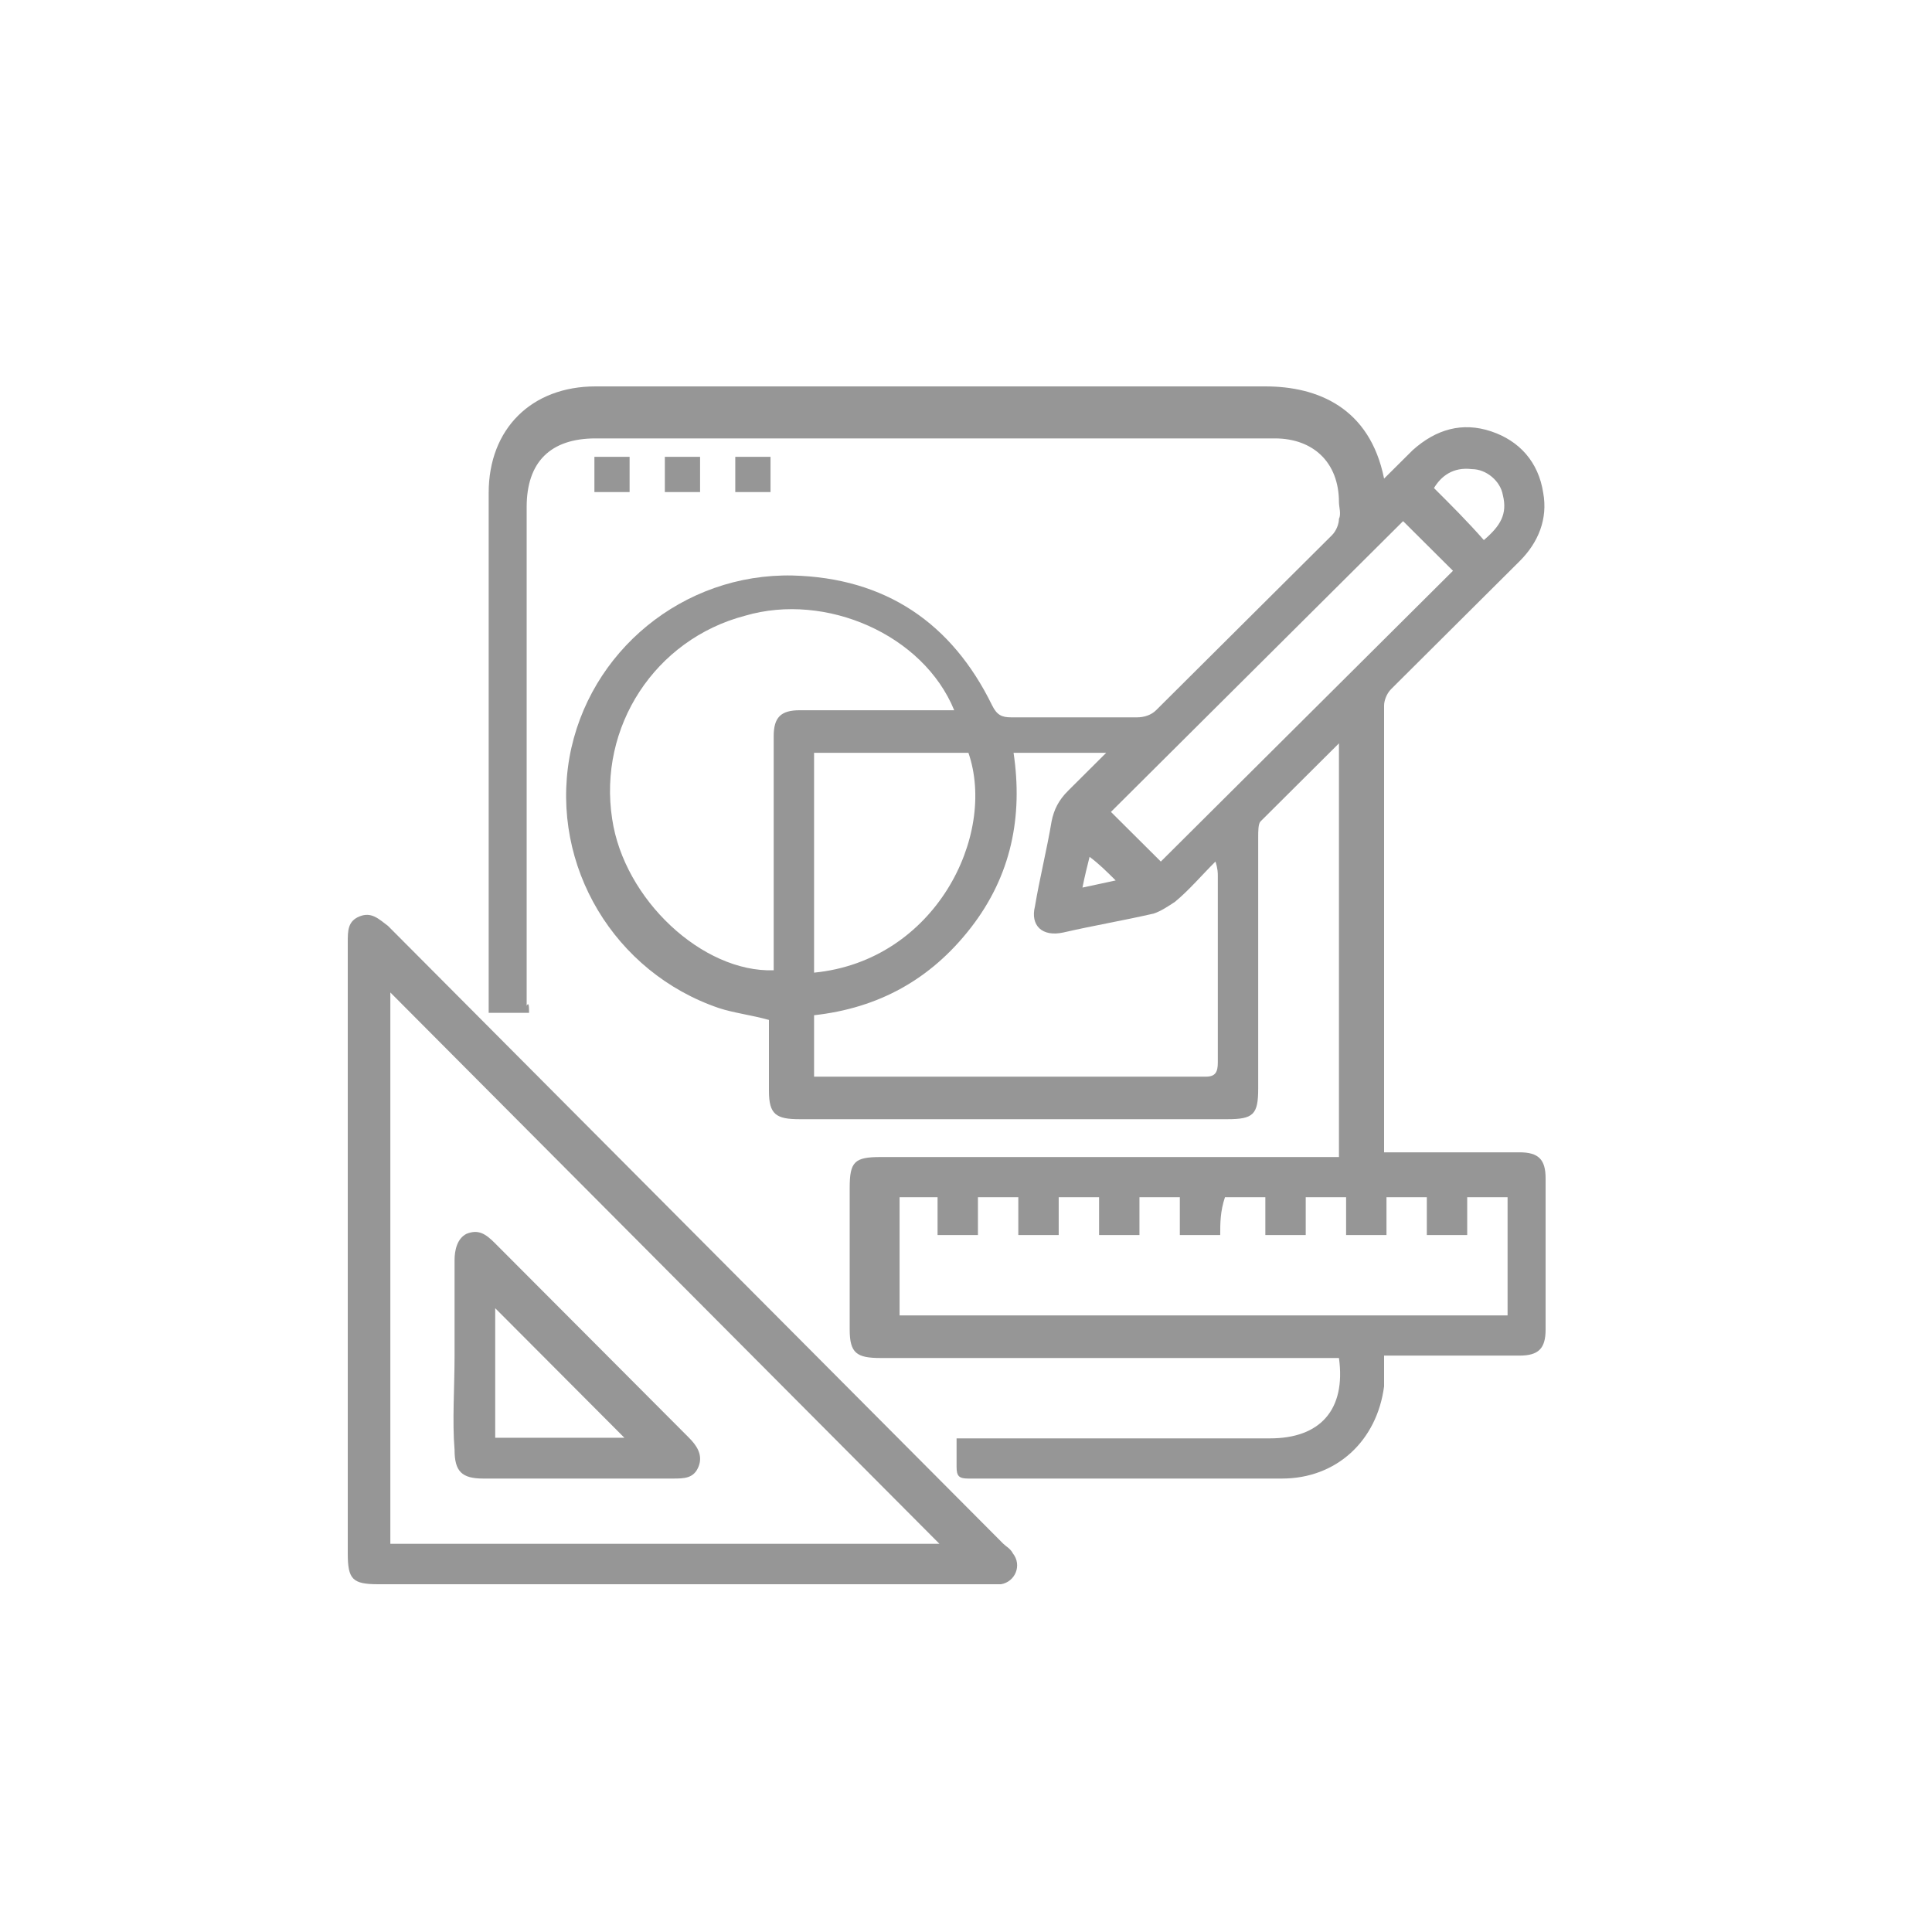
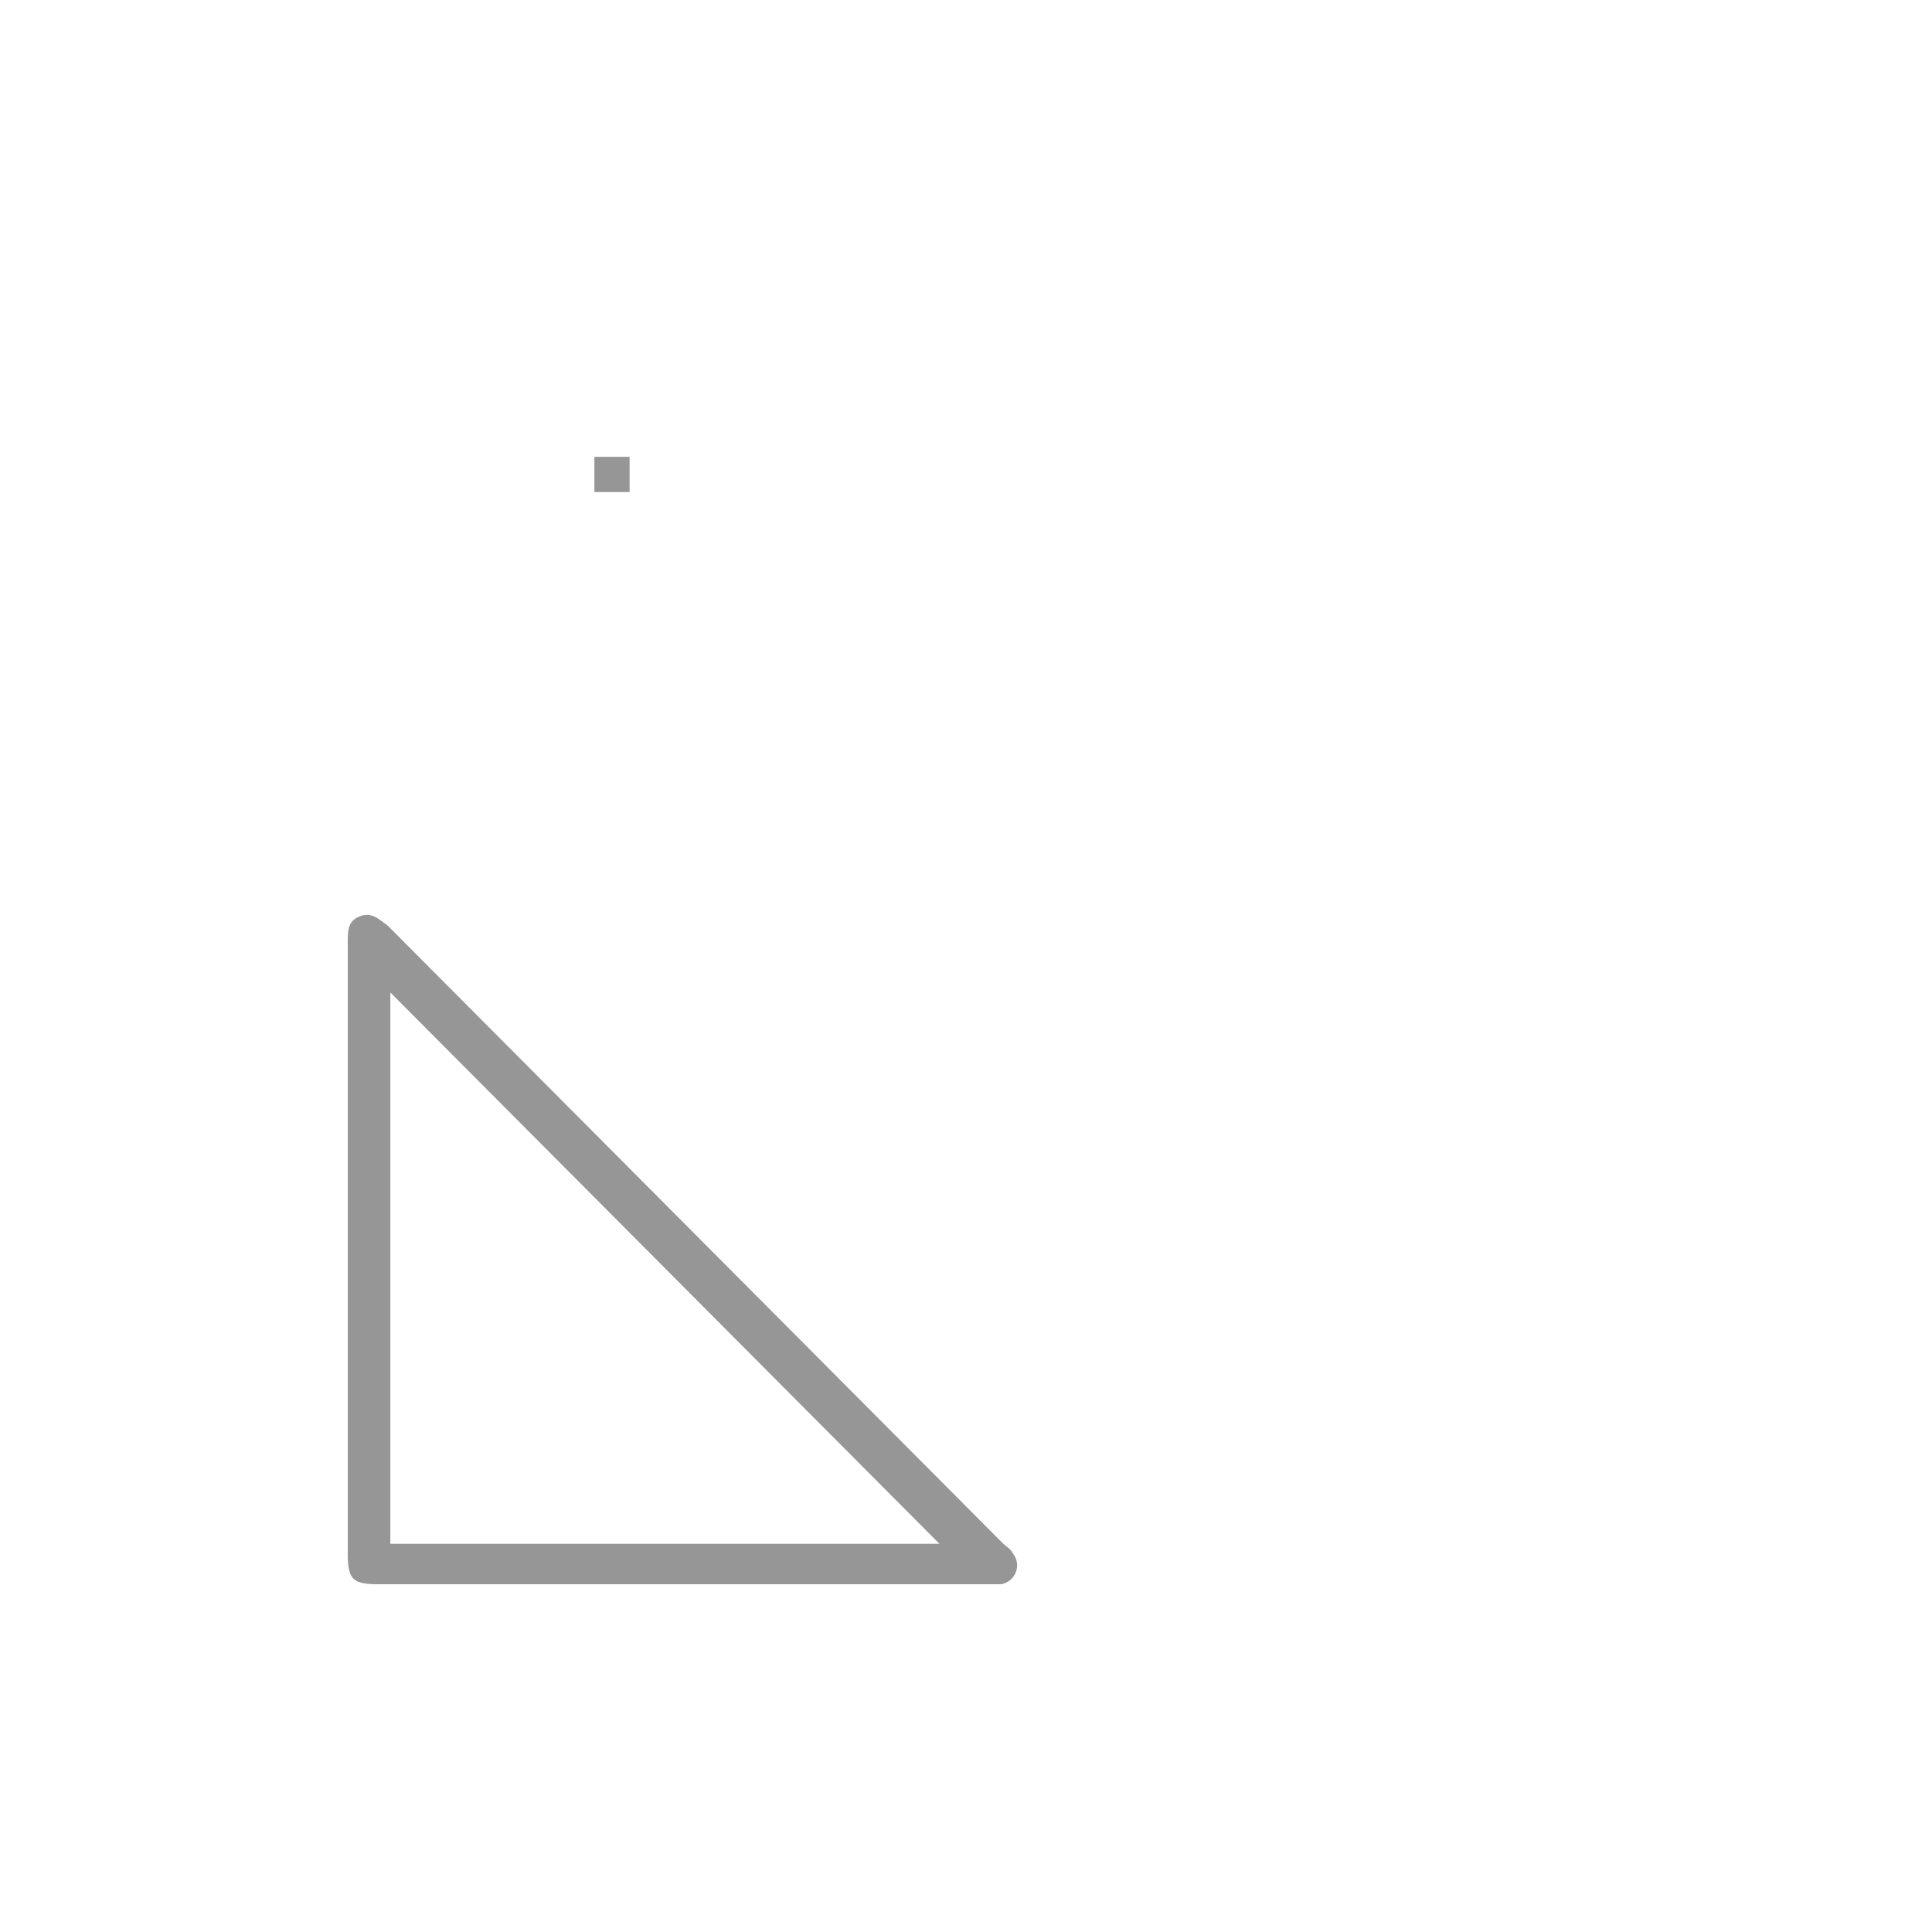
<svg xmlns="http://www.w3.org/2000/svg" width="50" height="50" viewBox="0 0 50 50" fill="none">
-   <path d="M13.692 26.212C13.323 26.212 13.016 26.212 12.647 26.212C12.647 26.09 12.647 25.968 12.647 25.845C12.647 21.502 12.647 17.097 12.647 12.753C12.647 11.101 13.753 10 15.413 10C21.191 10 26.969 10 32.747 10C34.099 10 35.451 10.551 35.82 12.386C36.066 12.141 36.312 11.897 36.558 11.652C37.172 11.101 37.849 10.918 38.586 11.162C39.324 11.407 39.816 11.958 39.938 12.753C40.061 13.426 39.816 14.038 39.324 14.527C38.217 15.629 37.111 16.73 36.005 17.831C35.882 17.953 35.82 18.137 35.82 18.259C35.82 22.052 35.82 25.845 35.82 29.639C35.82 29.7 35.82 29.761 35.82 29.822C35.943 29.822 36.066 29.822 36.189 29.822C37.234 29.822 38.279 29.822 39.324 29.822C39.816 29.822 40 30.006 40 30.495C40 31.78 40 33.065 40 34.41C40 34.9 39.816 35.083 39.324 35.083C38.279 35.083 37.234 35.083 36.25 35.083C36.127 35.083 36.005 35.083 35.82 35.083C35.82 35.389 35.82 35.634 35.82 35.879C35.636 37.286 34.591 38.265 33.177 38.265C30.473 38.265 27.768 38.265 25.063 38.265C24.817 38.265 24.756 38.203 24.756 37.959C24.756 37.714 24.756 37.469 24.756 37.225C24.94 37.225 25.063 37.225 25.186 37.225C27.768 37.225 30.35 37.225 32.87 37.225C34.16 37.225 34.837 36.49 34.652 35.145C34.529 35.145 34.406 35.145 34.222 35.145C30.411 35.145 26.6 35.145 22.789 35.145C22.174 35.145 21.99 35.022 21.99 34.41C21.99 33.187 21.99 31.963 21.99 30.74C21.99 30.067 22.113 29.944 22.789 29.944C26.6 29.944 30.411 29.944 34.222 29.944C34.345 29.944 34.468 29.944 34.652 29.944C34.652 26.396 34.652 22.848 34.652 19.238C33.976 19.911 33.3 20.584 32.624 21.257C32.562 21.318 32.562 21.502 32.562 21.685C32.562 23.826 32.562 26.029 32.562 28.17C32.562 28.843 32.439 28.965 31.763 28.965C28.075 28.965 24.387 28.965 20.699 28.965C20.084 28.965 19.9 28.843 19.9 28.231C19.9 27.62 19.9 27.008 19.9 26.396C19.47 26.274 18.978 26.212 18.609 26.09C15.905 25.172 14.245 22.419 14.737 19.605C15.229 16.852 17.687 14.833 20.515 14.894C22.912 14.956 24.633 16.118 25.678 18.259C25.801 18.504 25.924 18.565 26.17 18.565C27.276 18.565 28.321 18.565 29.427 18.565C29.612 18.565 29.796 18.504 29.919 18.381C31.456 16.852 32.931 15.384 34.468 13.854C34.591 13.732 34.652 13.548 34.652 13.426C34.714 13.304 34.652 13.12 34.652 12.998C34.652 11.958 33.976 11.346 32.993 11.346C31.272 11.346 29.55 11.346 27.829 11.346C23.711 11.346 19.531 11.346 15.413 11.346C14.245 11.346 13.63 11.958 13.63 13.12C13.63 17.403 13.63 21.746 13.63 26.029C13.692 25.907 13.692 26.09 13.692 26.212ZM26.231 19.483C26.477 21.135 26.17 22.664 25.125 24.01C24.08 25.356 22.728 26.09 21.068 26.274C21.068 26.824 21.068 27.314 21.068 27.864C21.13 27.864 21.191 27.864 21.252 27.864C24.572 27.864 27.891 27.864 31.21 27.864C31.456 27.864 31.517 27.742 31.517 27.497C31.517 25.907 31.517 24.255 31.517 22.664C31.517 22.603 31.517 22.48 31.456 22.297C31.087 22.664 30.78 23.031 30.411 23.337C30.227 23.459 30.042 23.582 29.858 23.643C29.059 23.826 28.321 23.949 27.522 24.132C26.969 24.255 26.662 23.949 26.784 23.459C26.907 22.725 27.092 21.991 27.215 21.257C27.276 20.951 27.399 20.706 27.645 20.462C27.952 20.156 28.26 19.85 28.628 19.483C27.829 19.483 27.03 19.483 26.231 19.483ZM31.579 31.963C31.21 31.963 30.903 31.963 30.534 31.963C30.534 31.596 30.534 31.29 30.534 30.984C30.165 30.984 29.858 30.984 29.489 30.984C29.489 31.352 29.489 31.657 29.489 31.963C29.12 31.963 28.813 31.963 28.444 31.963C28.444 31.596 28.444 31.29 28.444 30.984C28.075 30.984 27.768 30.984 27.399 30.984C27.399 31.352 27.399 31.657 27.399 31.963C27.03 31.963 26.723 31.963 26.354 31.963C26.354 31.596 26.354 31.29 26.354 30.984C25.985 30.984 25.678 30.984 25.309 30.984C25.309 31.352 25.309 31.657 25.309 31.963C24.94 31.963 24.633 31.963 24.264 31.963C24.264 31.596 24.264 31.29 24.264 30.984C23.895 30.984 23.588 30.984 23.281 30.984C23.281 32.024 23.281 33.065 23.281 34.043C28.567 34.043 33.792 34.043 39.016 34.043C39.016 33.003 39.016 31.963 39.016 30.984C38.648 30.984 38.34 30.984 37.971 30.984C37.971 31.352 37.971 31.657 37.971 31.963C37.603 31.963 37.295 31.963 36.926 31.963C36.926 31.596 36.926 31.29 36.926 30.984C36.558 30.984 36.25 30.984 35.882 30.984C35.882 31.352 35.882 31.657 35.882 31.963C35.513 31.963 35.206 31.963 34.837 31.963C34.837 31.596 34.837 31.29 34.837 30.984C34.468 30.984 34.16 30.984 33.792 30.984C33.792 31.352 33.792 31.657 33.792 31.963C33.423 31.963 33.116 31.963 32.747 31.963C32.747 31.596 32.747 31.29 32.747 30.984C32.378 30.984 32.071 30.984 31.702 30.984C31.579 31.352 31.579 31.657 31.579 31.963ZM24.695 18.381C23.895 16.424 21.375 15.323 19.285 15.934C16.95 16.546 15.475 18.81 15.843 21.196C16.151 23.276 18.179 25.172 20.023 25.111C20.023 24.989 20.023 24.866 20.023 24.744C20.023 22.848 20.023 20.951 20.023 19.055C20.023 18.565 20.207 18.381 20.699 18.381C21.498 18.381 22.297 18.381 23.096 18.381C23.588 18.381 24.141 18.381 24.695 18.381ZM36.312 13.487C33.792 15.995 31.272 18.504 28.751 21.012C29.182 21.441 29.612 21.869 30.042 22.297C32.562 19.789 35.083 17.28 37.603 14.772C37.172 14.344 36.742 13.915 36.312 13.487ZM21.068 19.483C21.068 21.379 21.068 23.276 21.068 25.172C24.203 24.866 25.801 21.624 25.063 19.483C23.773 19.483 22.42 19.483 21.068 19.483ZM38.402 13.977C38.832 13.61 39.016 13.304 38.894 12.814C38.832 12.447 38.463 12.141 38.094 12.141C37.603 12.08 37.295 12.325 37.111 12.631C37.541 13.059 37.971 13.487 38.402 13.977ZM28.014 22.97C28.321 22.909 28.567 22.848 28.874 22.786C28.628 22.542 28.444 22.358 28.198 22.175C28.137 22.419 28.075 22.664 28.014 22.97Z" fill="#969696" />
  <path d="M9 32.327C9 29.683 9 27.038 9 24.393C9 24.085 9 23.839 9.306 23.716C9.613 23.593 9.796 23.778 10.041 23.962C15.37 29.314 20.699 34.665 25.967 39.954C26.028 40.016 26.151 40.077 26.212 40.2C26.457 40.508 26.273 40.938 25.906 41C25.783 41 25.661 41 25.538 41C20.27 41 15.064 41 9.796 41C9.123 41 9 40.877 9 40.2C9 37.617 9 34.972 9 32.327ZM24.313 39.954C19.597 35.218 14.819 30.421 10.102 25.685C10.102 30.421 10.102 35.157 10.102 39.954C14.88 39.954 19.658 39.954 24.313 39.954Z" fill="#969696" />
  <path d="M15.383 12.735C15.383 12.393 15.383 12.108 15.383 11.823C15.725 11.823 16.009 11.823 16.294 11.823C16.294 12.108 16.294 12.45 16.294 12.735C16.009 12.735 15.725 12.735 15.383 12.735Z" fill="#969696" />
-   <path d="M18.118 12.735C17.833 12.735 17.491 12.735 17.206 12.735C17.206 12.45 17.206 12.108 17.206 11.823C17.491 11.823 17.833 11.823 18.118 11.823C18.118 12.108 18.118 12.393 18.118 12.735Z" fill="#969696" />
-   <path d="M19.029 11.823C19.372 11.823 19.656 11.823 19.941 11.823C19.941 12.108 19.941 12.45 19.941 12.735C19.656 12.735 19.314 12.735 19.029 12.735C19.029 12.45 19.029 12.165 19.029 11.823Z" fill="#969696" />
-   <path d="M11.764 35.098C11.764 34.291 11.764 33.422 11.764 32.614C11.764 32.366 11.826 32.056 12.073 31.931C12.383 31.807 12.569 31.931 12.816 32.18C14.488 33.856 16.159 35.533 17.831 37.209C18.017 37.396 18.202 37.644 18.079 37.954C17.955 38.265 17.707 38.265 17.398 38.265C15.788 38.265 14.116 38.265 12.507 38.265C11.95 38.265 11.764 38.079 11.764 37.52C11.702 36.775 11.764 35.905 11.764 35.098ZM12.816 33.856C12.816 34.974 12.816 36.092 12.816 37.209C13.931 37.209 15.045 37.209 16.159 37.209C15.045 36.092 13.931 34.974 12.816 33.856Z" fill="#969696" />
</svg>